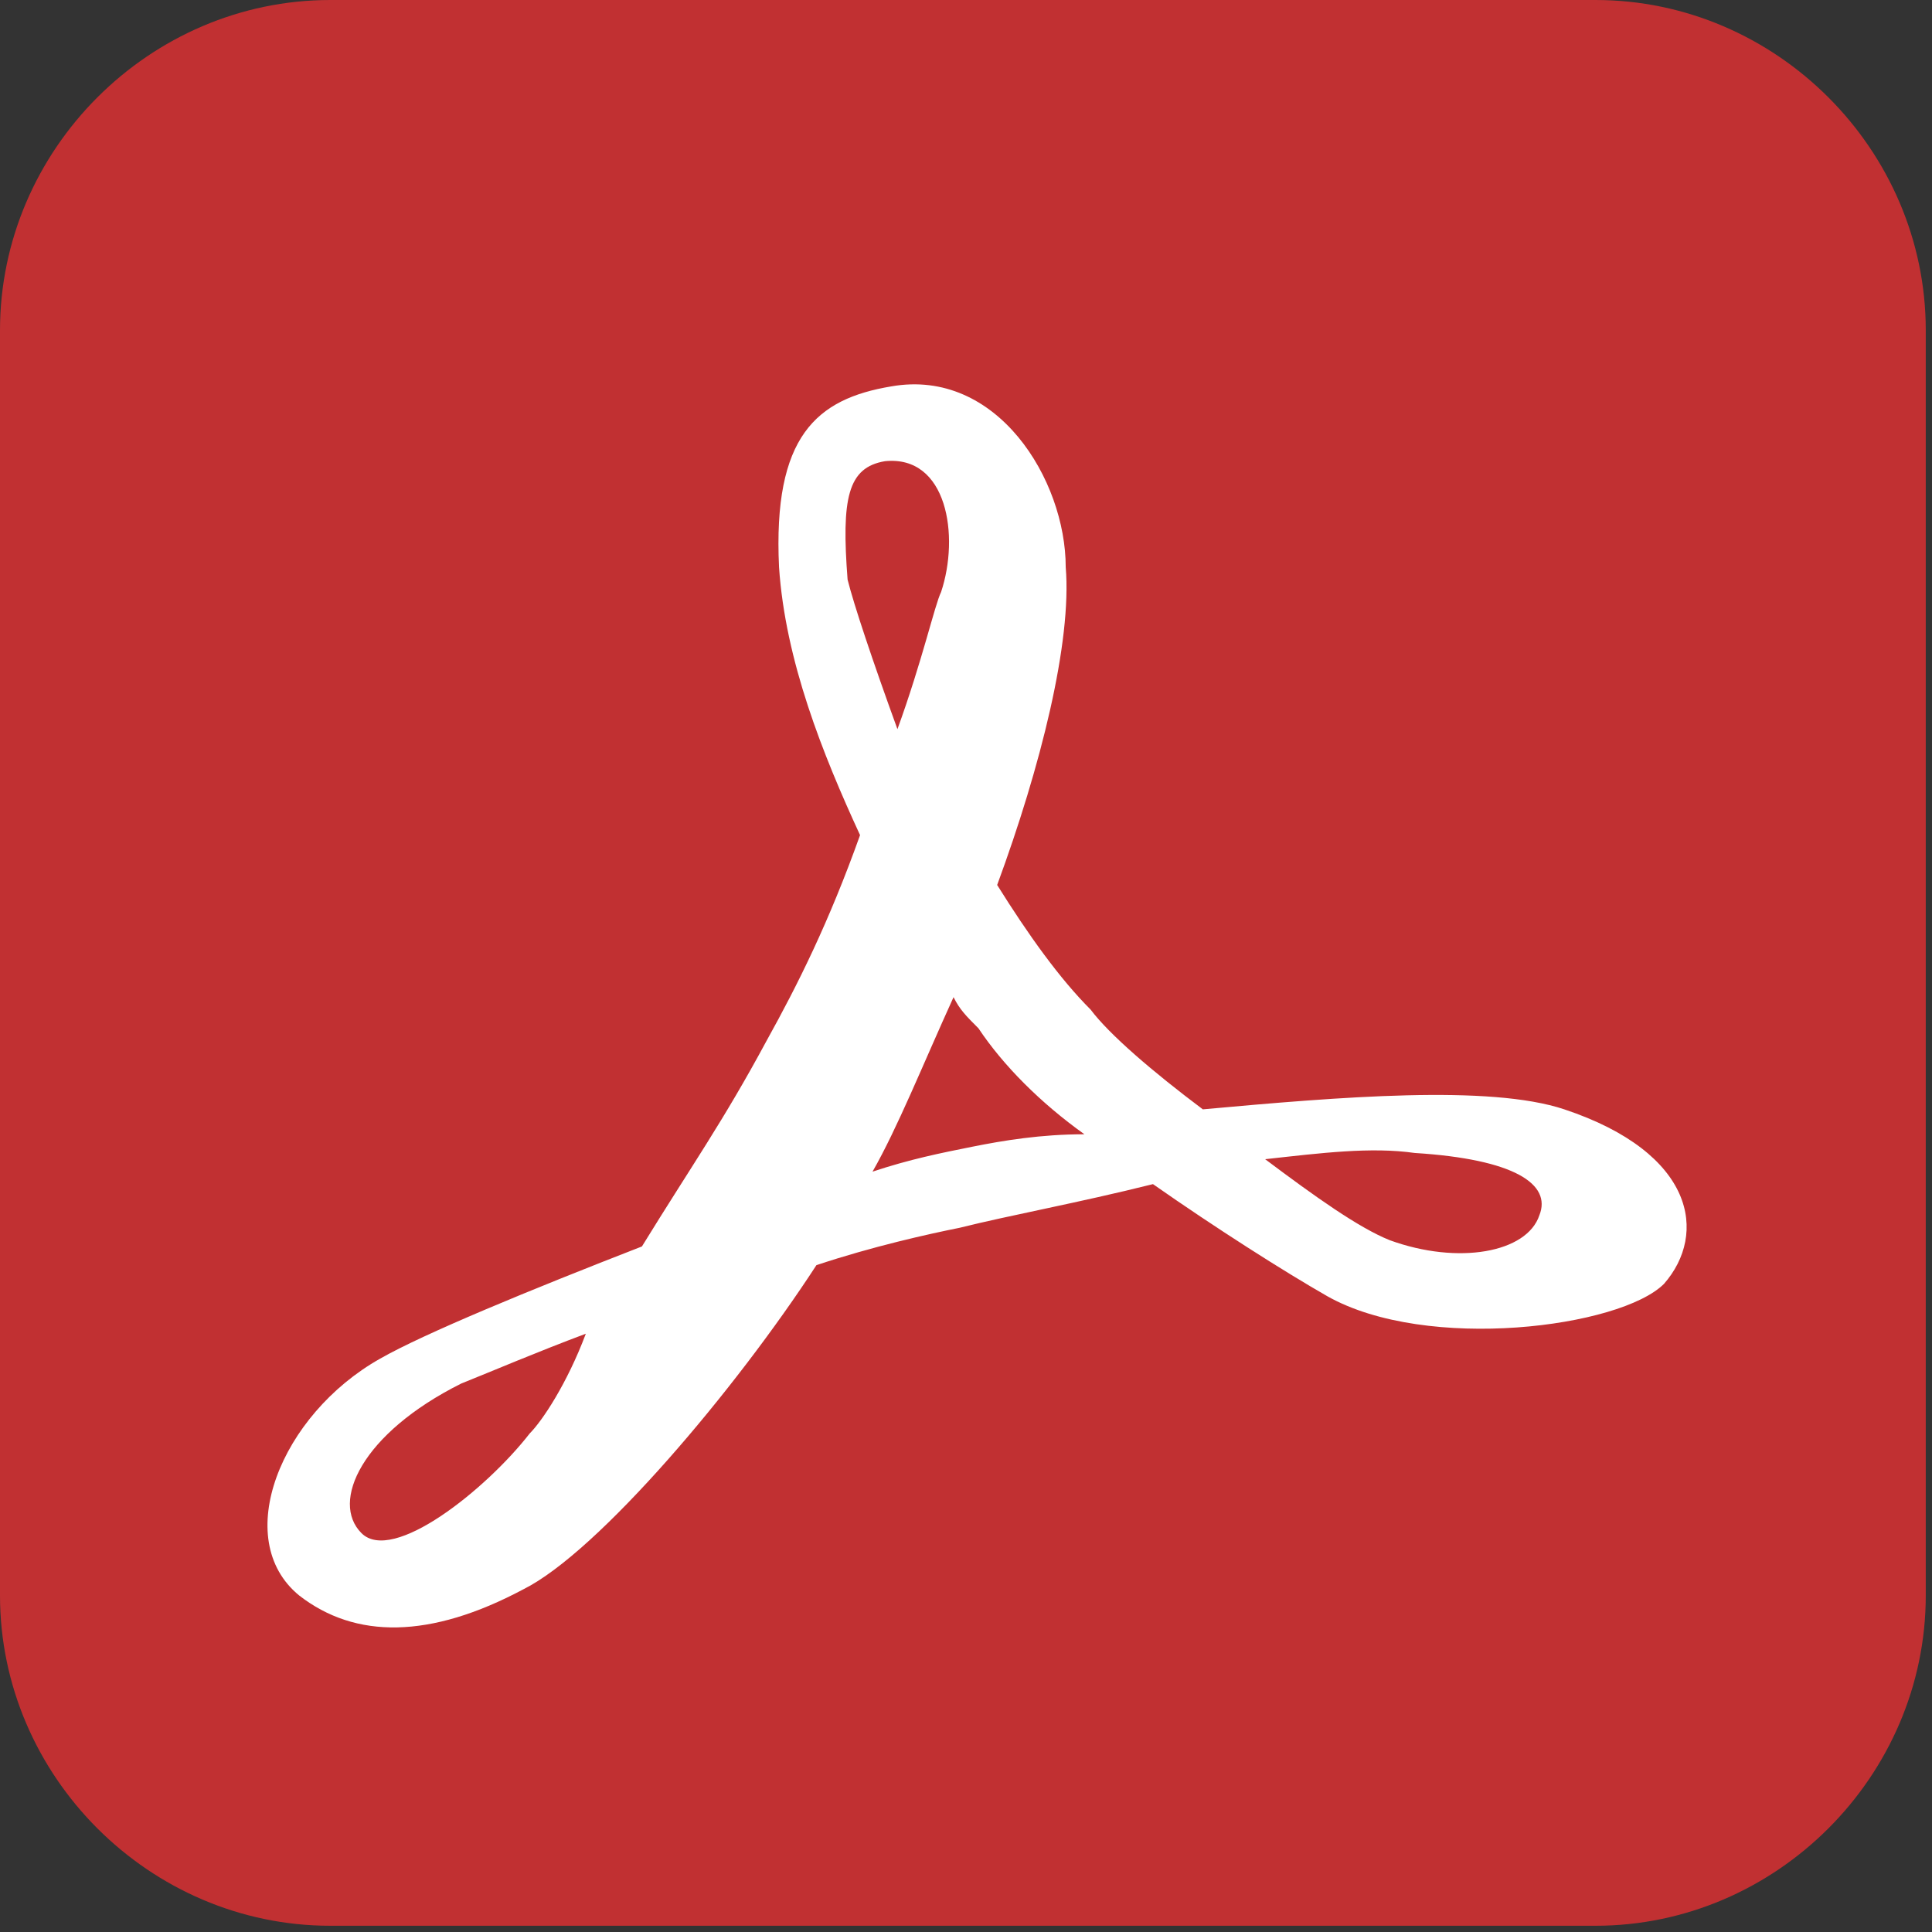
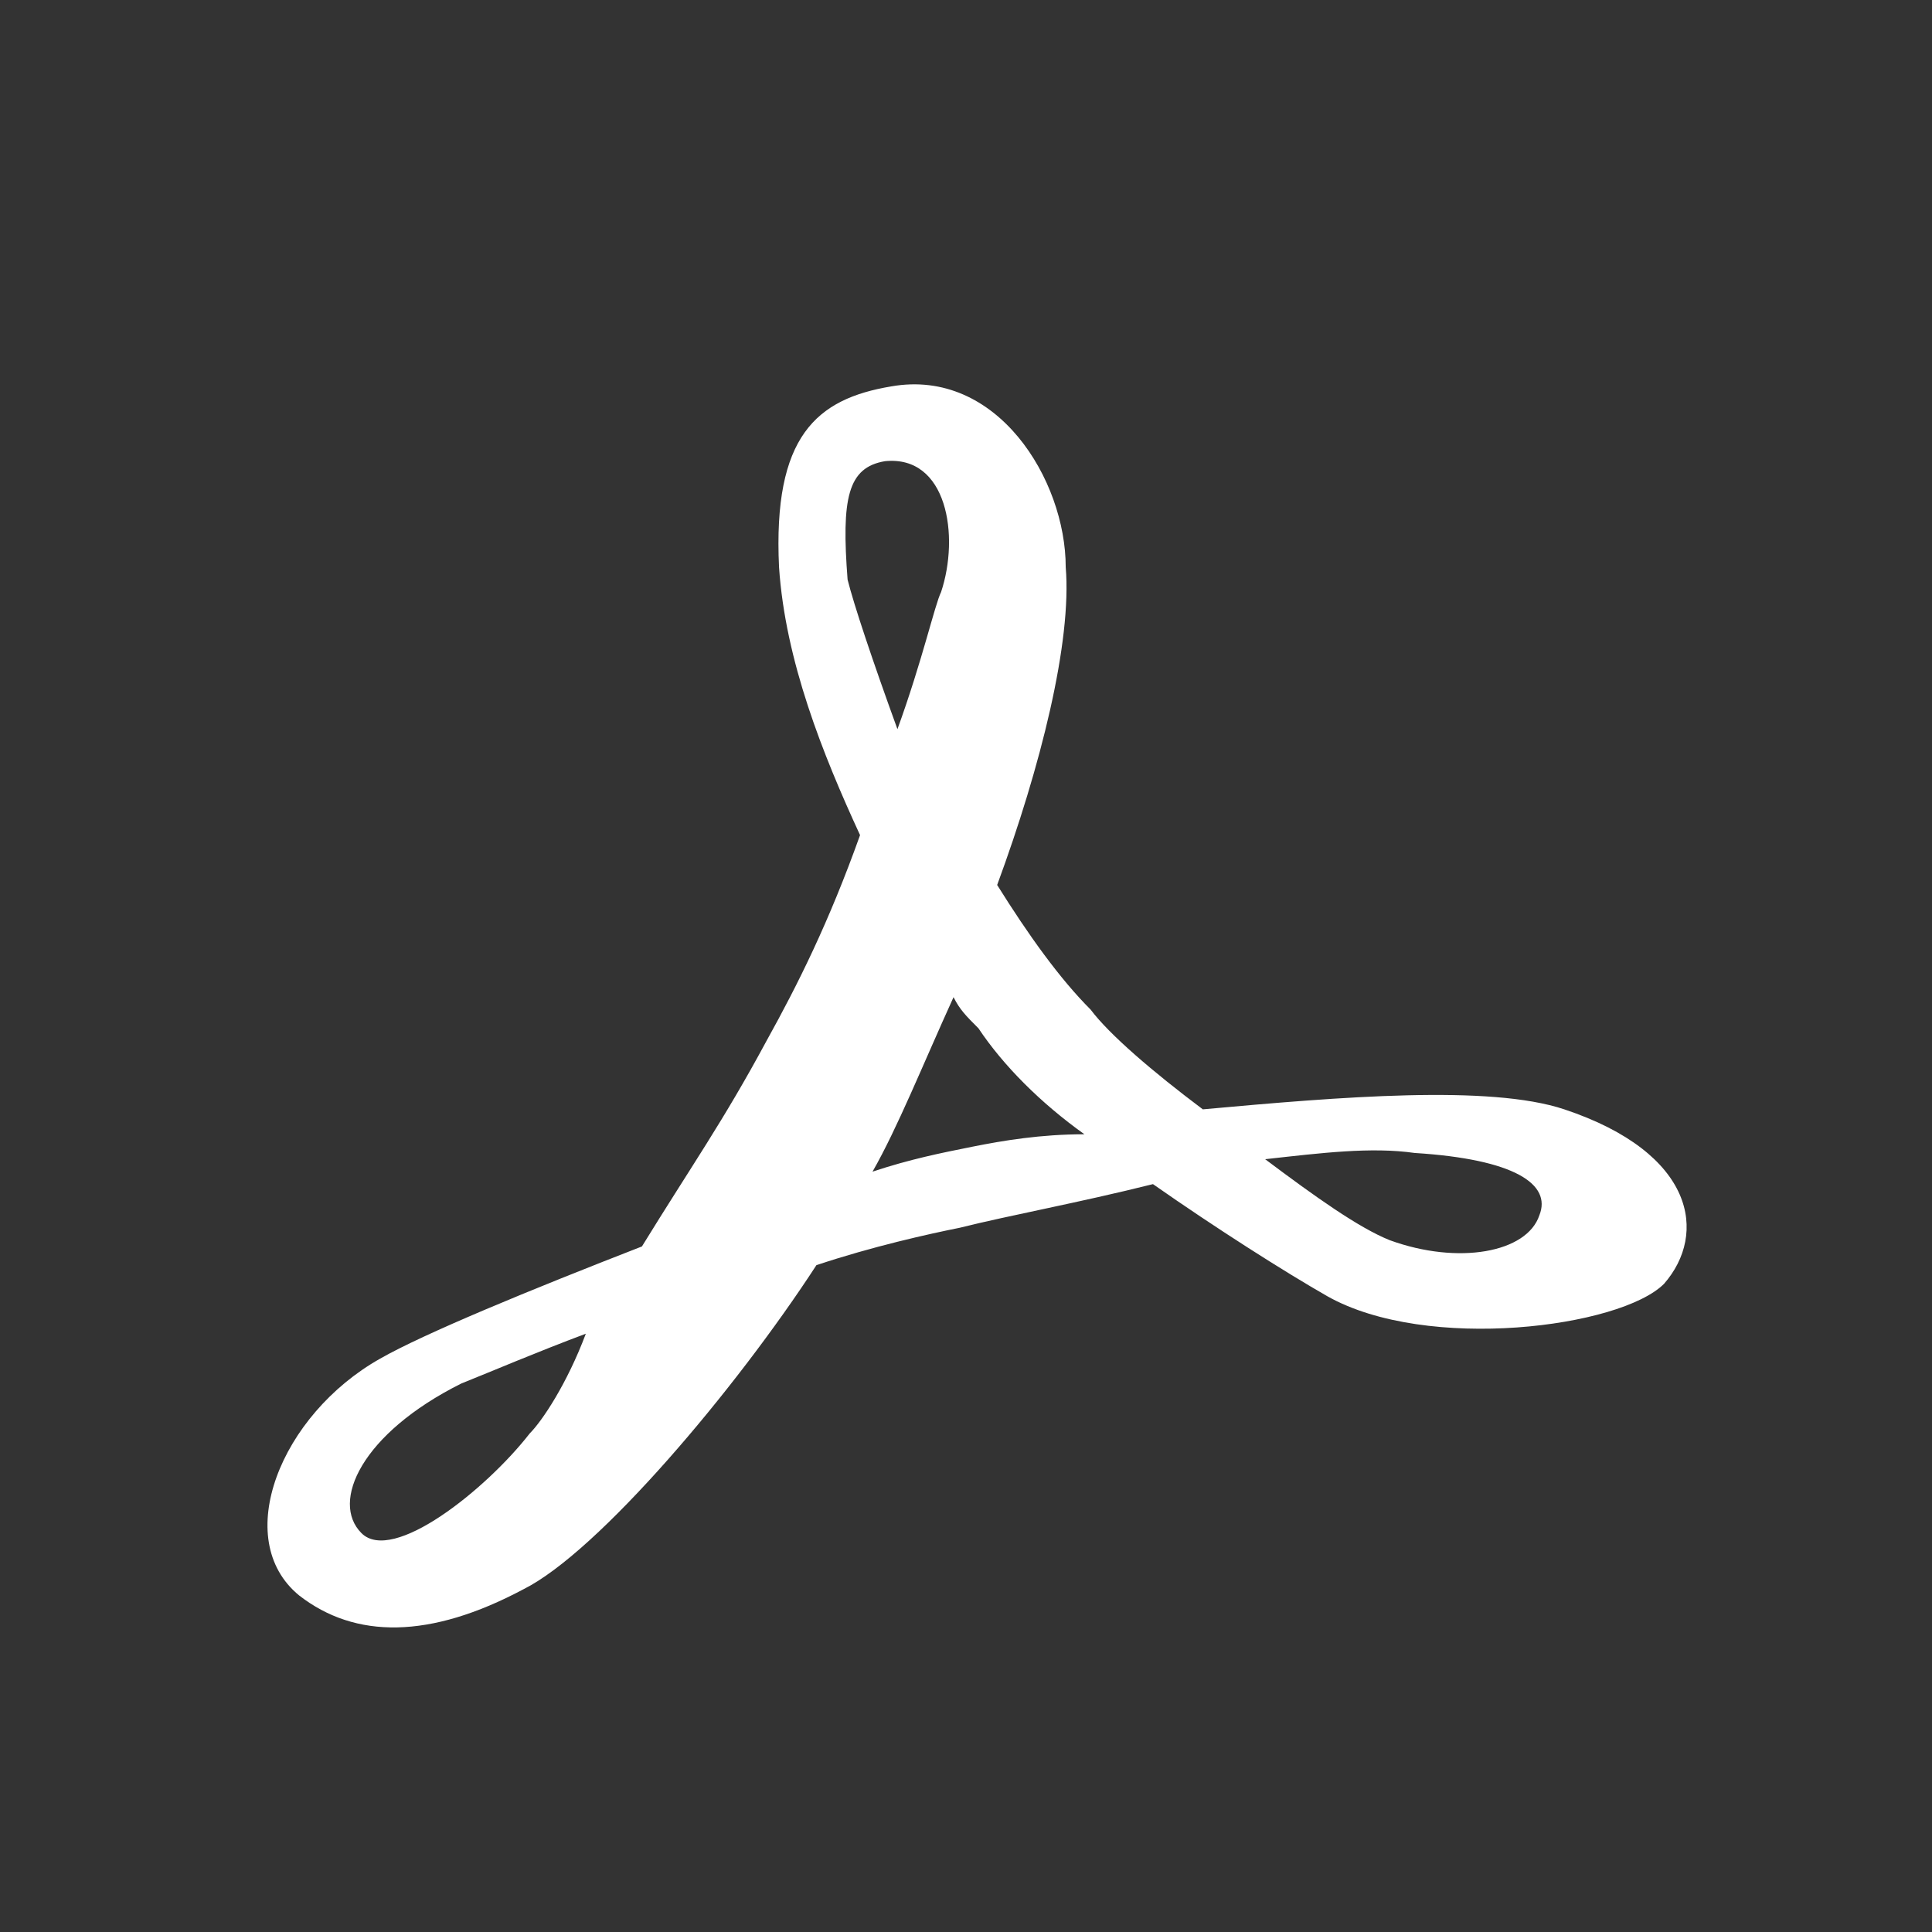
<svg xmlns="http://www.w3.org/2000/svg" version="1.1" id="レイヤー_1" x="0px" y="0px" viewBox="0 0 31 31" style="enable-background:new 0 0 31 31;" xml:space="preserve">
  <rect x="0" y="0" width="31" height="31" fill="#333333" stroke="none" />
  <style type="text/css">
	.st0{fill:#C13032;}
	.st1{fill:#FFFFFF;}
</style>
-   <path class="st0" d="M25.6,30.9H5.3c-2.9,0-5.3-2.4-5.3-5.3V5.3C0,2.4,2.4,0,5.3,0h20.3c2.9,0,5.3,2.4,5.3,5.3v20.3  C30.9,28.5,28.5,30.9,25.6,30.9z" />
  <g>
    <path class="st1" d="M25.1,17.8c-1.2-0.4-3.6-0.2-5.8,0c-0.8-0.6-1.5-1.2-1.8-1.6C17,15.7,16.5,15,16,14.2c0.7-1.9,1.2-3.9,1.1-5.1   c0-1.4-1.1-3.2-2.8-2.9c-1.2,0.2-1.9,0.8-1.8,2.9c0.1,1.5,0.7,3,1.3,4.3c-0.5,1.4-1,2.4-1.5,3.3c-0.7,1.3-1.2,2-2,3.3   c-1.8,0.7-3.5,1.4-4.2,1.8c-1.6,0.9-2.4,2.9-1.3,3.8c0.9,0.7,2.1,0.7,3.6-0.1c1.2-0.6,3.4-3.2,4.7-5.2c0.9-0.3,1.8-0.5,2.3-0.6   c0.8-0.2,1.9-0.4,3.1-0.7c1,0.7,2.1,1.4,2.8,1.8c1.6,0.9,4.7,0.5,5.4-0.2C27.4,19.8,27.2,18.5,25.1,17.8z M8.5,23   c-0.7,0.9-2.2,2.1-2.7,1.6c-0.5-0.5,0-1.6,1.6-2.4c0.5-0.2,1.2-0.5,2-0.8C9.1,22.2,8.7,22.8,8.5,23z M13.6,9.3   c-0.1-1.3,0-1.8,0.6-1.9c1-0.1,1.2,1.2,0.9,2.1c-0.1,0.2-0.3,1.1-0.7,2.2C14,10.6,13.7,9.7,13.6,9.3z M15.6,18.4   c-0.5,0.1-1,0.2-1.6,0.4c0.4-0.7,0.8-1.7,1.3-2.8c0.1,0.2,0.2,0.3,0.4,0.5c0.4,0.6,1,1.2,1.7,1.7C16.7,18.2,16.1,18.3,15.6,18.4z    M24.7,19.5c-0.2,0.6-1.3,0.8-2.4,0.4c-0.5-0.2-1.2-0.7-2-1.3c0.9-0.1,1.7-0.2,2.4-0.1C24.3,18.6,24.9,19,24.7,19.5z" />
  </g>
</svg>